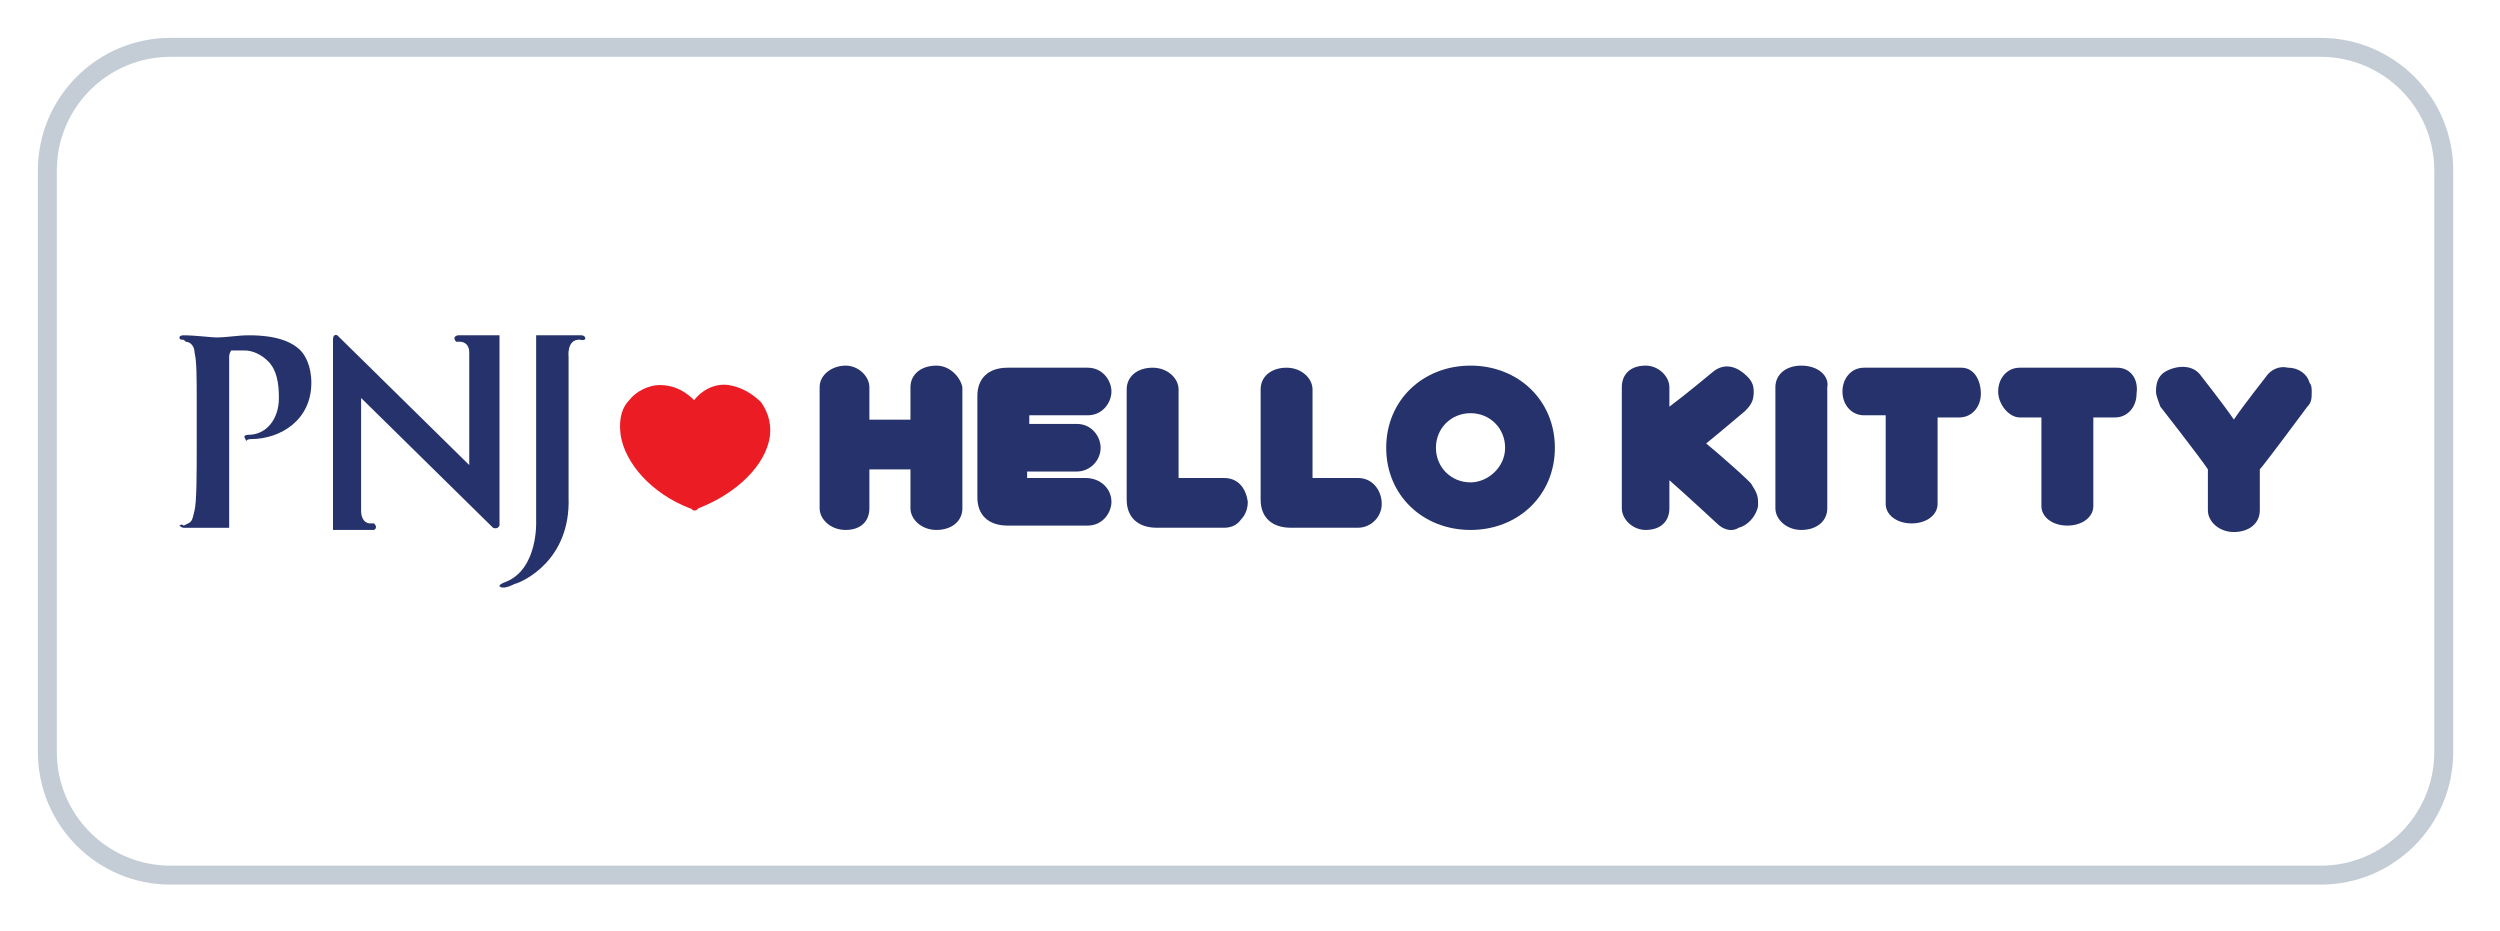
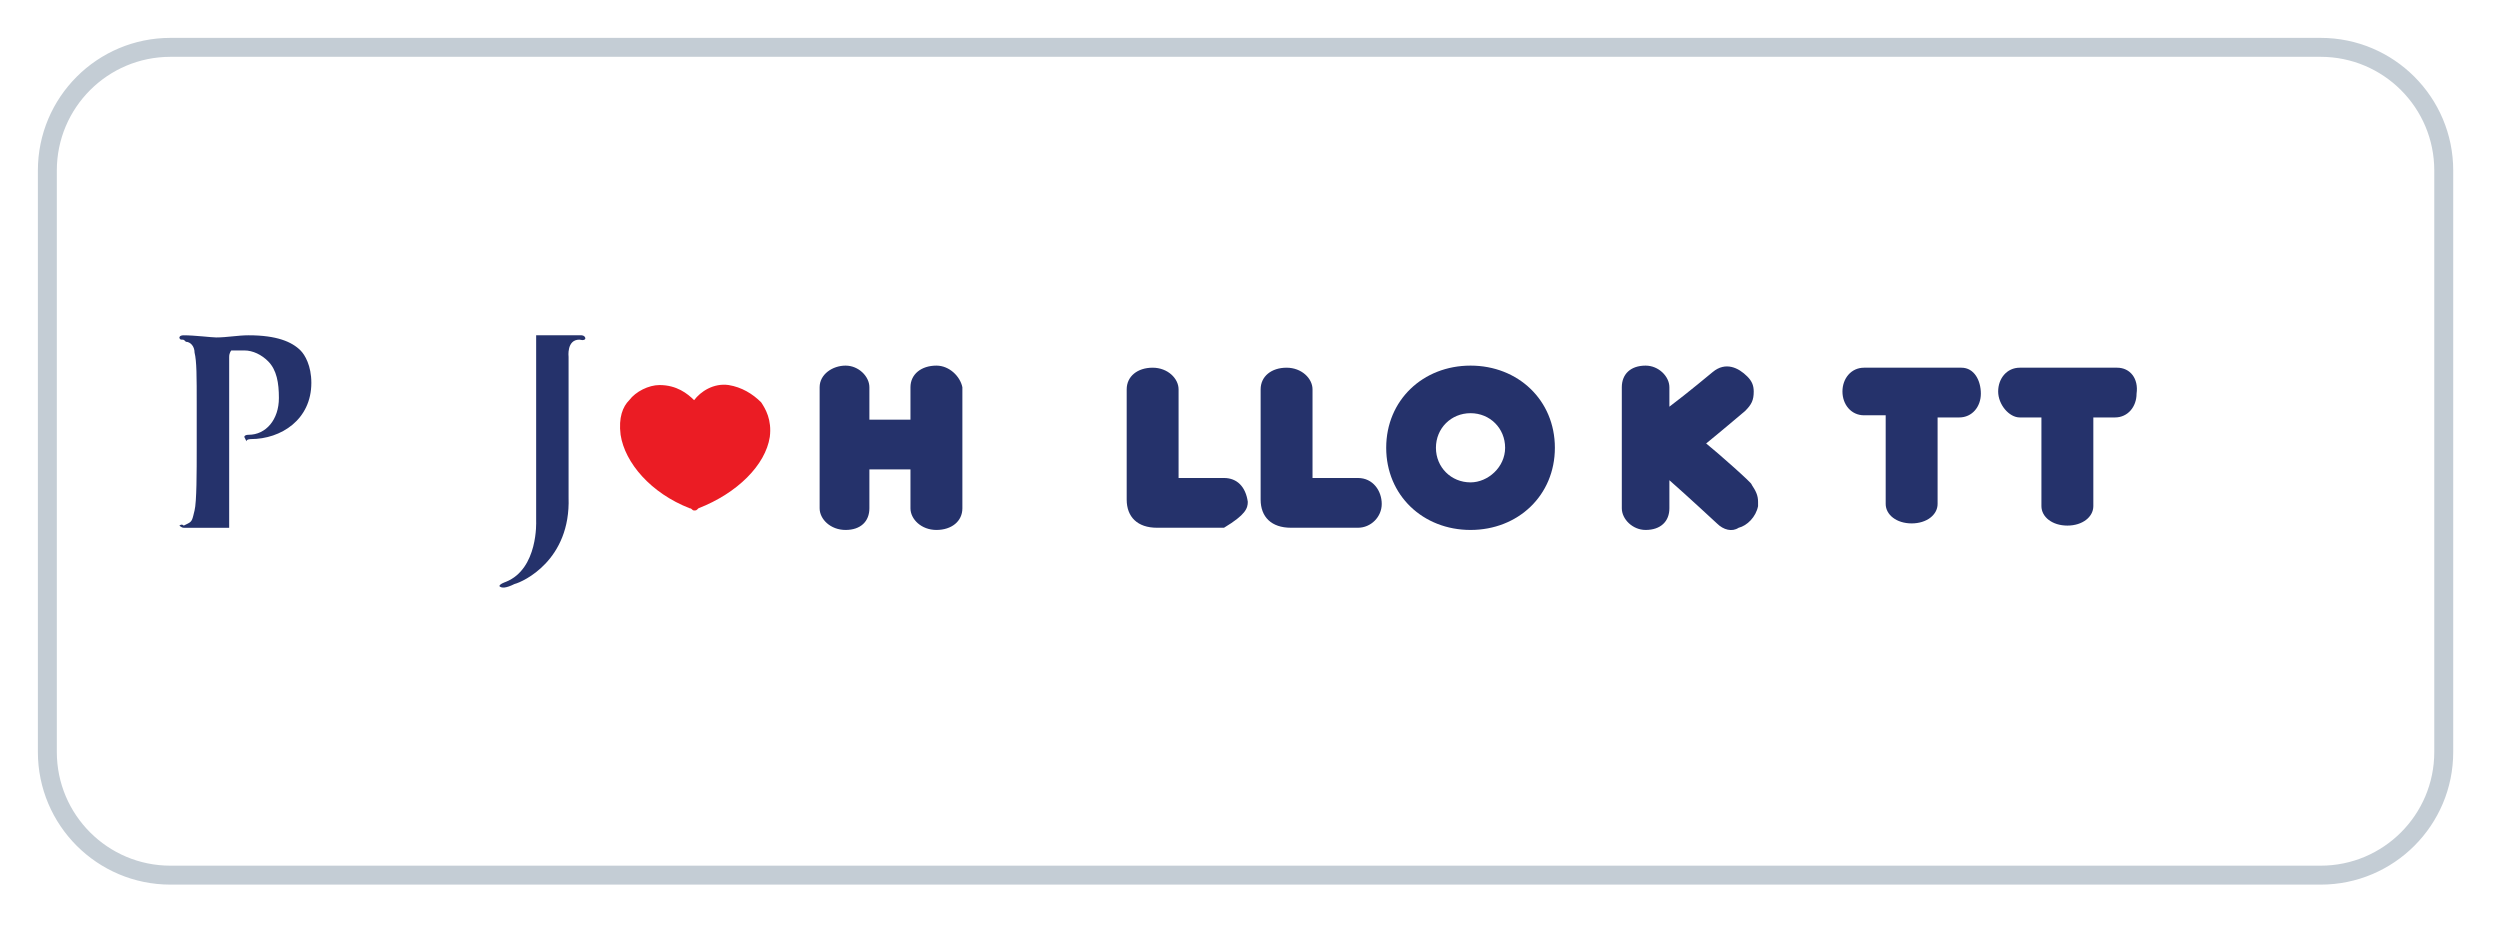
<svg xmlns="http://www.w3.org/2000/svg" width="102" height="38" viewBox="0 0 102 38" fill="none">
  <g filter="url(#filter0_d_6738_784)">
    <path d="M2.318 6.182C2.318 3.622 4.394 1.546 6.955 1.546H94.682C97.243 1.546 99.318 3.622 99.318 6.182V29.91C99.318 32.47 97.243 34.546 94.682 34.546H6.955C4.394 34.546 2.318 32.47 2.318 29.91V6.182Z" fill="white" />
    <path d="M94.682 1.159C97.456 1.159 99.705 3.409 99.705 6.183V29.909C99.705 32.683 97.456 34.933 94.682 34.933H6.955C4.181 34.933 1.932 32.683 1.932 29.909V6.183C1.932 3.409 4.181 1.159 6.955 1.159H94.682Z" stroke="#C4CDD5" stroke-width="0.773" />
    <path d="M10.144 12.907C9.703 12.907 9.261 12.995 8.82 12.995C8.644 12.995 7.938 12.907 7.497 12.907C7.32 12.907 7.32 12.995 7.32 12.995C7.32 12.995 7.32 13.084 7.409 13.084C7.497 13.084 7.497 13.084 7.585 13.172C7.761 13.172 7.938 13.348 7.938 13.613C8.026 13.966 8.026 14.584 8.026 15.731V17.495C8.026 18.466 8.026 19.701 7.938 20.054C7.85 20.407 7.85 20.495 7.673 20.584L7.497 20.672C7.409 20.584 7.32 20.672 7.32 20.672C7.32 20.672 7.409 20.76 7.497 20.76C7.761 20.76 8.644 20.76 8.732 20.76C8.82 20.76 8.997 20.76 9.35 20.76V17.495V17.407V13.79C9.35 13.613 9.438 13.525 9.438 13.525C9.438 13.525 9.791 13.525 9.967 13.525C10.32 13.525 10.673 13.701 10.938 13.966C11.291 14.319 11.379 14.848 11.379 15.466C11.379 16.348 10.85 16.966 10.144 16.966C9.967 16.966 9.967 17.054 9.967 17.054L10.056 17.231C10.056 17.142 10.232 17.142 10.232 17.142C11.467 17.142 12.703 16.348 12.703 14.848C12.703 14.143 12.438 13.701 12.261 13.525C11.908 13.172 11.291 12.907 10.144 12.907Z" fill="#25326B" />
-     <path d="M18.615 13.171H18.792C18.792 13.171 19.145 13.171 19.145 13.613V18.201L13.762 12.907C13.762 12.907 13.586 12.819 13.586 13.083C13.586 13.26 13.586 20.848 13.586 20.848H15.262C15.262 20.848 15.439 20.759 15.262 20.583H15.086C15.086 20.583 14.733 20.583 14.733 20.053V15.465L20.115 20.759C20.115 20.759 20.292 20.848 20.38 20.671V12.907H18.703C18.615 12.907 18.439 12.995 18.615 13.171Z" fill="#25326B" />
    <path d="M23.728 12.907H21.875V20.495C21.875 20.495 21.963 22.436 20.64 22.966C20.64 22.966 20.375 23.054 20.375 23.142C20.463 23.23 20.64 23.23 20.993 23.054C21.346 22.966 23.287 22.083 23.198 19.525V13.79C23.198 13.79 23.11 13.084 23.64 13.084C23.992 13.172 23.904 12.907 23.728 12.907Z" fill="#25326B" />
    <path d="M29.732 14.937C29.114 14.848 28.584 15.201 28.32 15.554C28.055 15.29 27.614 14.937 26.908 14.937C26.467 14.937 25.938 15.201 25.673 15.554C25.408 15.819 25.232 16.26 25.32 16.966C25.496 18.113 26.555 19.348 28.143 19.966C28.232 19.966 28.232 20.054 28.32 20.054C28.408 20.054 28.408 20.054 28.496 19.966C30.084 19.348 31.231 18.201 31.408 17.054C31.496 16.348 31.231 15.907 31.055 15.642C30.702 15.29 30.261 15.025 29.732 14.937Z" fill="#EB1C24" />
    <path d="M38.206 14.144C37.588 14.144 37.147 14.496 37.147 15.026V16.349H35.471V15.026C35.471 14.585 35.03 14.144 34.5 14.144C33.971 14.144 33.441 14.496 33.441 15.026V19.967C33.441 20.408 33.883 20.849 34.5 20.849C35.118 20.849 35.471 20.496 35.471 19.967V18.379H37.147V19.967C37.147 20.408 37.588 20.849 38.206 20.849C38.824 20.849 39.265 20.496 39.265 19.967V15.026C39.176 14.585 38.735 14.144 38.206 14.144Z" fill="#25326B" />
-     <path d="M44.289 18.729H41.906V18.465H43.936C44.465 18.465 44.906 18.023 44.906 17.494C44.906 17.053 44.553 16.523 43.936 16.523H41.995V16.171H44.377C44.995 16.171 45.347 15.641 45.347 15.2C45.347 14.759 44.995 14.229 44.377 14.229H41.112C40.318 14.229 39.877 14.671 39.877 15.377V19.523C39.877 20.229 40.318 20.671 41.112 20.671H44.377C44.995 20.671 45.347 20.141 45.347 19.7C45.347 19.171 44.906 18.729 44.289 18.729Z" fill="#25326B" />
-     <path d="M49.939 18.729H48.086V15.112C48.086 14.671 47.645 14.229 47.028 14.229C46.41 14.229 45.969 14.582 45.969 15.112V19.612C45.969 20.318 46.41 20.759 47.204 20.759H49.939C50.204 20.759 50.469 20.671 50.645 20.406C50.822 20.229 50.91 19.965 50.91 19.7C50.822 19.082 50.469 18.729 49.939 18.729Z" fill="#25326B" />
+     <path d="M49.939 18.729H48.086V15.112C48.086 14.671 47.645 14.229 47.028 14.229C46.41 14.229 45.969 14.582 45.969 15.112V19.612C45.969 20.318 46.41 20.759 47.204 20.759H49.939C50.822 20.229 50.91 19.965 50.91 19.7C50.822 19.082 50.469 18.729 49.939 18.729Z" fill="#25326B" />
    <path d="M55.404 18.729H53.551V15.112C53.551 14.671 53.11 14.229 52.492 14.229C51.875 14.229 51.434 14.582 51.434 15.112V19.612C51.434 20.318 51.875 20.759 52.669 20.759H55.404C55.934 20.759 56.375 20.318 56.375 19.788C56.375 19.259 56.022 18.729 55.404 18.729Z" fill="#25326B" />
    <path d="M59.998 14.144C58.057 14.144 56.557 15.555 56.557 17.496C56.557 19.438 58.057 20.849 59.998 20.849C61.939 20.849 63.439 19.438 63.439 17.496C63.439 15.555 61.939 14.144 59.998 14.144ZM59.998 18.908C59.204 18.908 58.586 18.291 58.586 17.496C58.586 16.702 59.204 16.085 59.998 16.085C60.792 16.085 61.409 16.702 61.409 17.496C61.409 18.291 60.704 18.908 59.998 18.908Z" fill="#25326B" />
    <path d="M69.611 17.32C70.052 16.967 71.199 15.996 71.199 15.996C71.464 15.732 71.552 15.555 71.552 15.202C71.552 14.938 71.464 14.761 71.287 14.585C70.934 14.232 70.405 13.967 69.876 14.408C69.876 14.408 68.817 15.291 68.111 15.82V15.026C68.111 14.585 67.67 14.144 67.141 14.144C66.523 14.144 66.17 14.496 66.17 15.026V19.967C66.17 20.408 66.611 20.849 67.141 20.849C67.758 20.849 68.111 20.496 68.111 19.967V18.82C68.817 19.438 70.052 20.584 70.052 20.584C70.317 20.849 70.67 20.938 70.934 20.761C71.287 20.673 71.64 20.32 71.729 19.879C71.729 19.791 71.729 19.702 71.729 19.702C71.729 19.438 71.64 19.261 71.464 18.996C71.552 18.996 70.052 17.673 69.611 17.32Z" fill="#25326B" />
-     <path d="M73.494 14.144C72.877 14.144 72.436 14.496 72.436 15.026V19.967C72.436 20.408 72.877 20.849 73.494 20.849C74.112 20.849 74.553 20.496 74.553 19.967V15.026C74.641 14.585 74.2 14.144 73.494 14.144Z" fill="#25326B" />
    <path d="M80.025 14.229H76.054C75.525 14.229 75.172 14.671 75.172 15.2C75.172 15.729 75.525 16.171 76.054 16.171H76.936V19.788C76.936 20.229 77.378 20.582 77.995 20.582C78.613 20.582 79.054 20.229 79.054 19.788V16.259H79.936C80.466 16.259 80.819 15.818 80.819 15.288C80.819 14.759 80.554 14.229 80.025 14.229Z" fill="#25326B" />
    <path d="M86.378 14.229H82.408C81.878 14.229 81.525 14.671 81.525 15.2C81.525 15.729 81.967 16.259 82.408 16.259H83.29V19.876C83.29 20.318 83.731 20.671 84.349 20.671C84.966 20.671 85.408 20.318 85.408 19.876V16.259H86.29C86.819 16.259 87.172 15.818 87.172 15.288C87.26 14.671 86.908 14.229 86.378 14.229Z" fill="#25326B" />
-     <path d="M93.347 14.228C92.994 14.14 92.641 14.317 92.465 14.581C92.465 14.581 91.494 15.816 91.141 16.346C90.788 15.816 89.818 14.581 89.818 14.581C89.465 14.052 88.759 14.14 88.318 14.405C88.053 14.581 87.965 14.846 87.965 15.199C87.965 15.375 88.053 15.552 88.141 15.816C88.141 15.816 89.73 17.846 90.082 18.375V20.052C90.082 20.493 90.524 20.934 91.141 20.934C91.759 20.934 92.2 20.581 92.2 20.052V18.375C92.376 18.199 94.141 15.816 94.141 15.816C94.318 15.64 94.318 15.464 94.318 15.199C94.318 15.111 94.318 14.934 94.229 14.846C94.141 14.493 93.788 14.228 93.347 14.228Z" fill="#25326B" />
  </g>
  <defs>
    <filter id="filter0_d_6738_784" x="-0.001" y="0.001" width="101.638" height="37.636" filterUnits="userSpaceOnUse" color-interpolation-filters="sRGB">
      <feFlood flood-opacity="0" result="BackgroundImageFix" />
      <feColorMatrix in="SourceAlpha" type="matrix" values="0 0 0 0 0 0 0 0 0 0 0 0 0 0 0 0 0 0 127 0" result="hardAlpha" />
      <feOffset dy="0.773" />
      <feGaussianBlur stdDeviation="0.773" />
      <feColorMatrix type="matrix" values="0 0 0 0 0.569 0 0 0 0 0.62 0 0 0 0 0.671 0 0 0 0.16 0" />
      <feBlend mode="normal" in2="BackgroundImageFix" result="effect1_dropShadow_6738_784" />
      <feBlend mode="normal" in="SourceGraphic" in2="effect1_dropShadow_6738_784" result="shape" />
    </filter>
  </defs>
</svg>